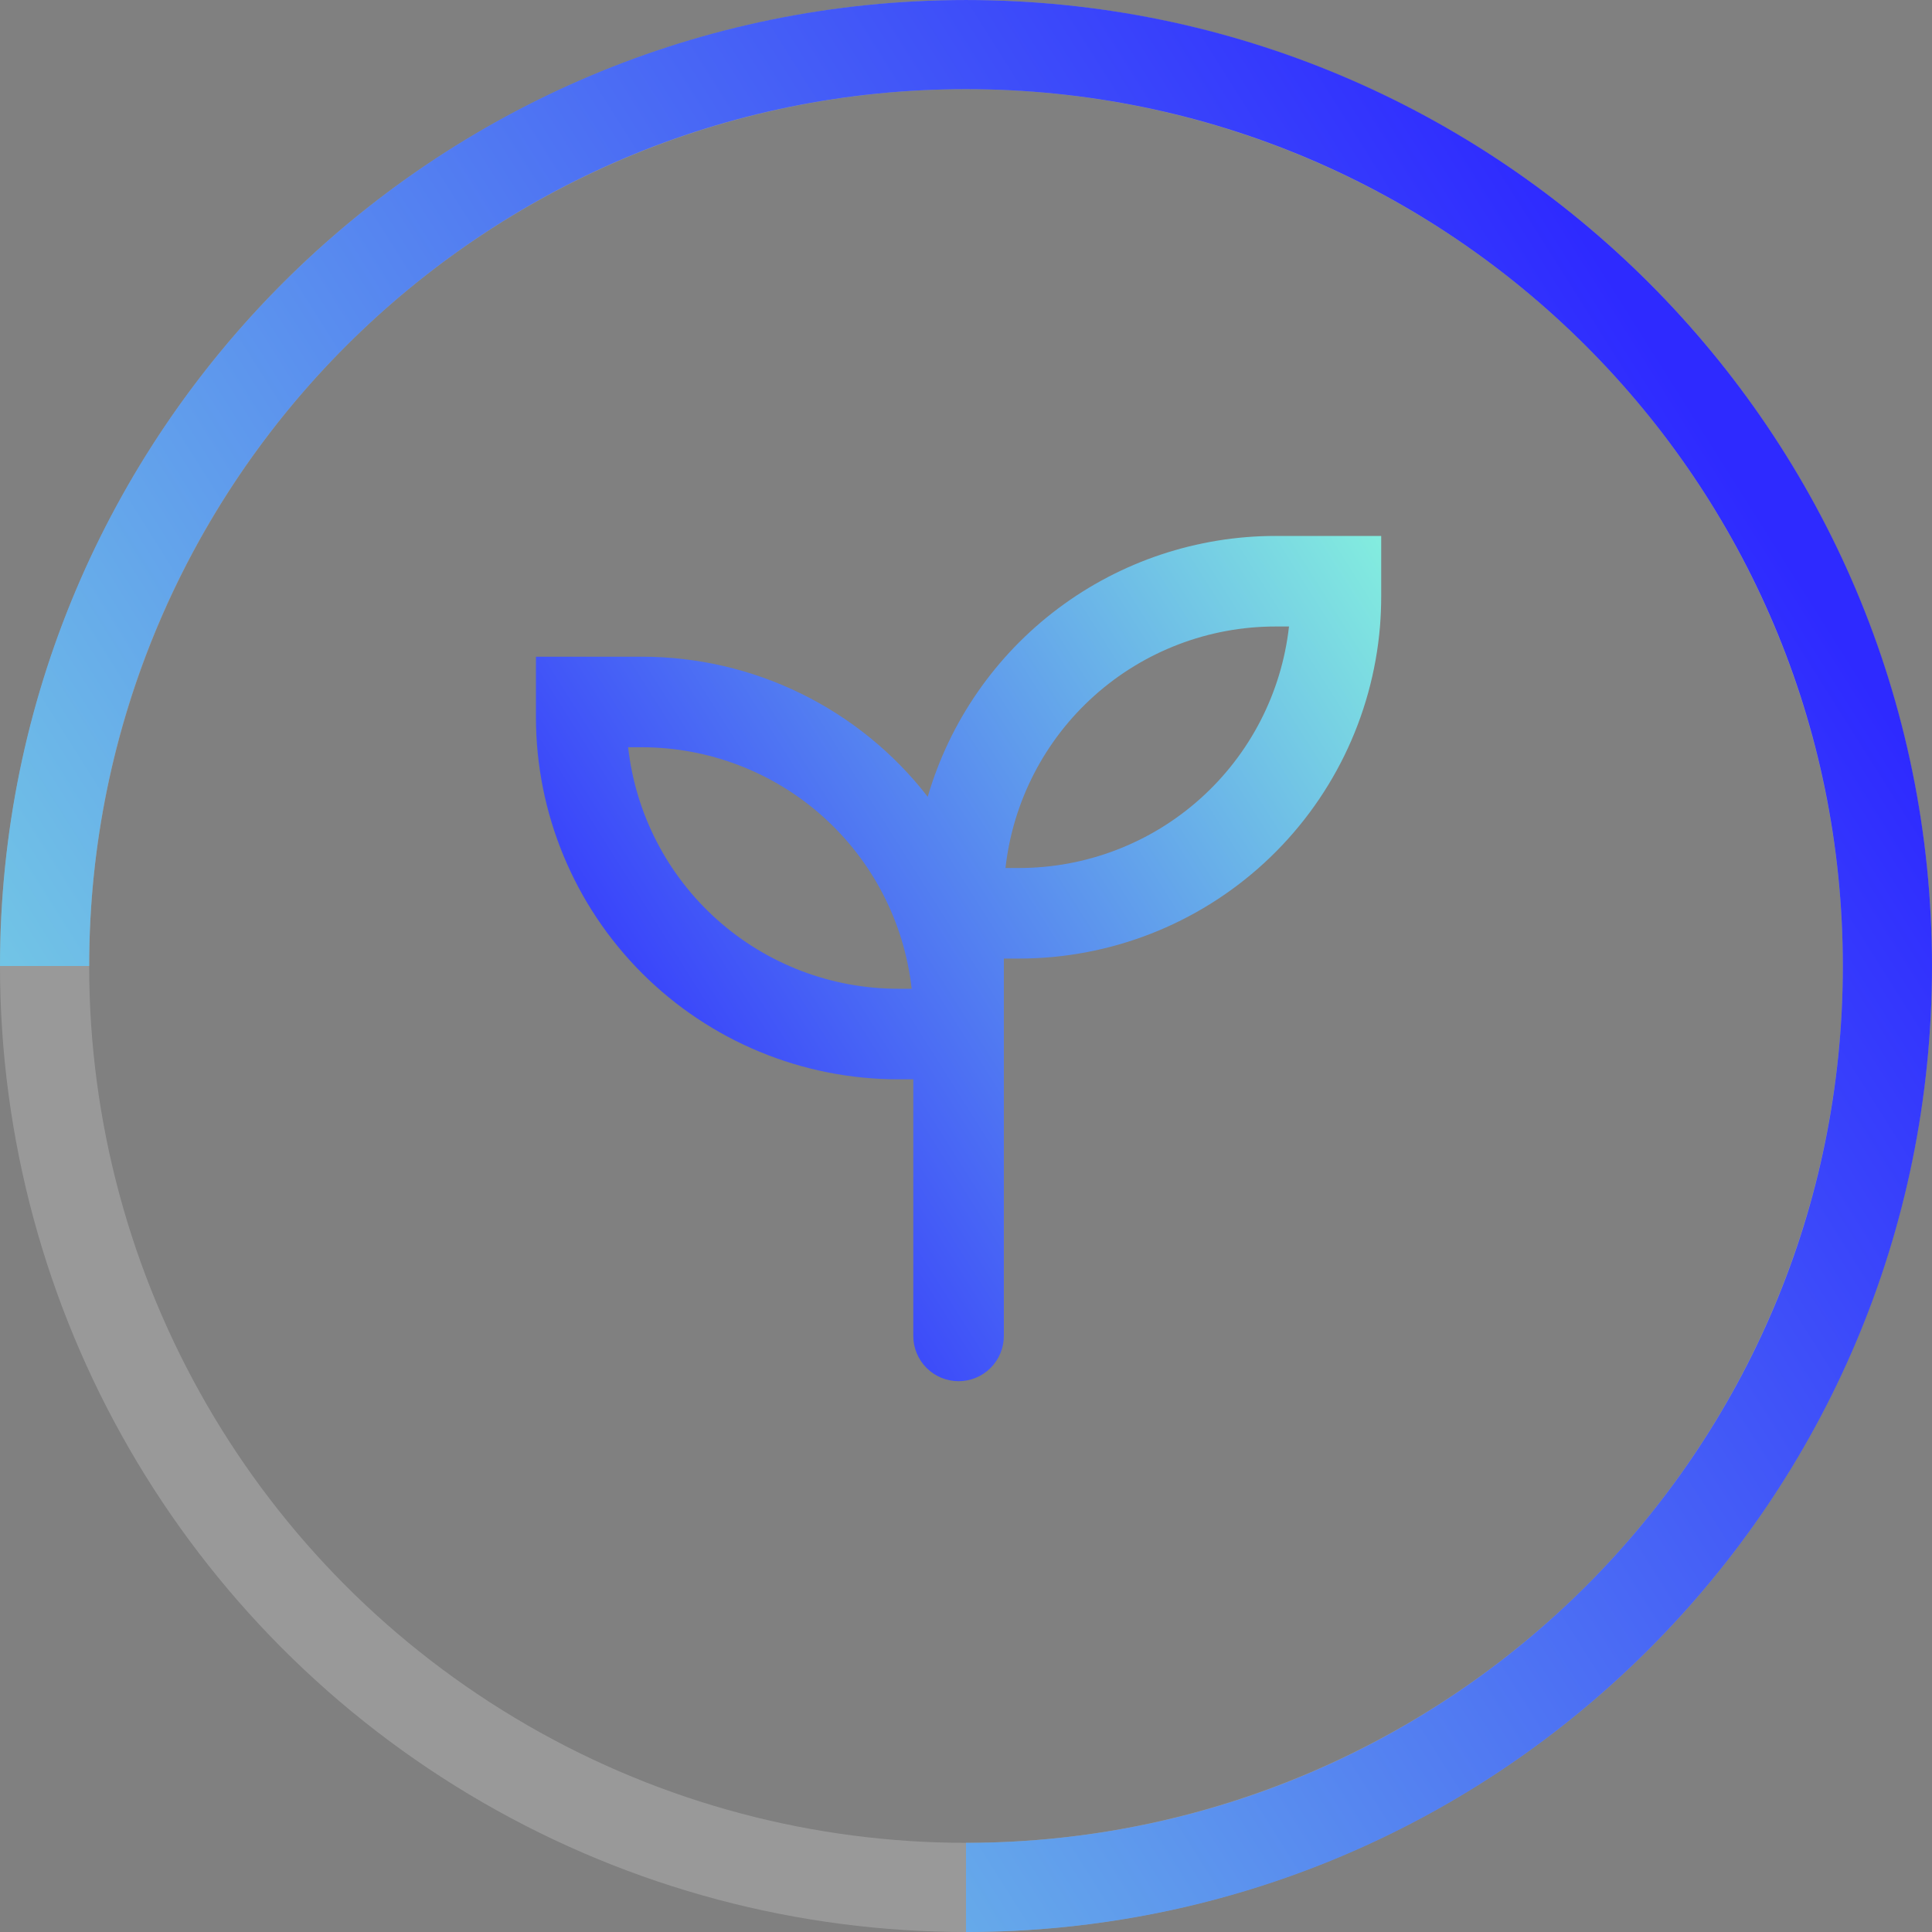
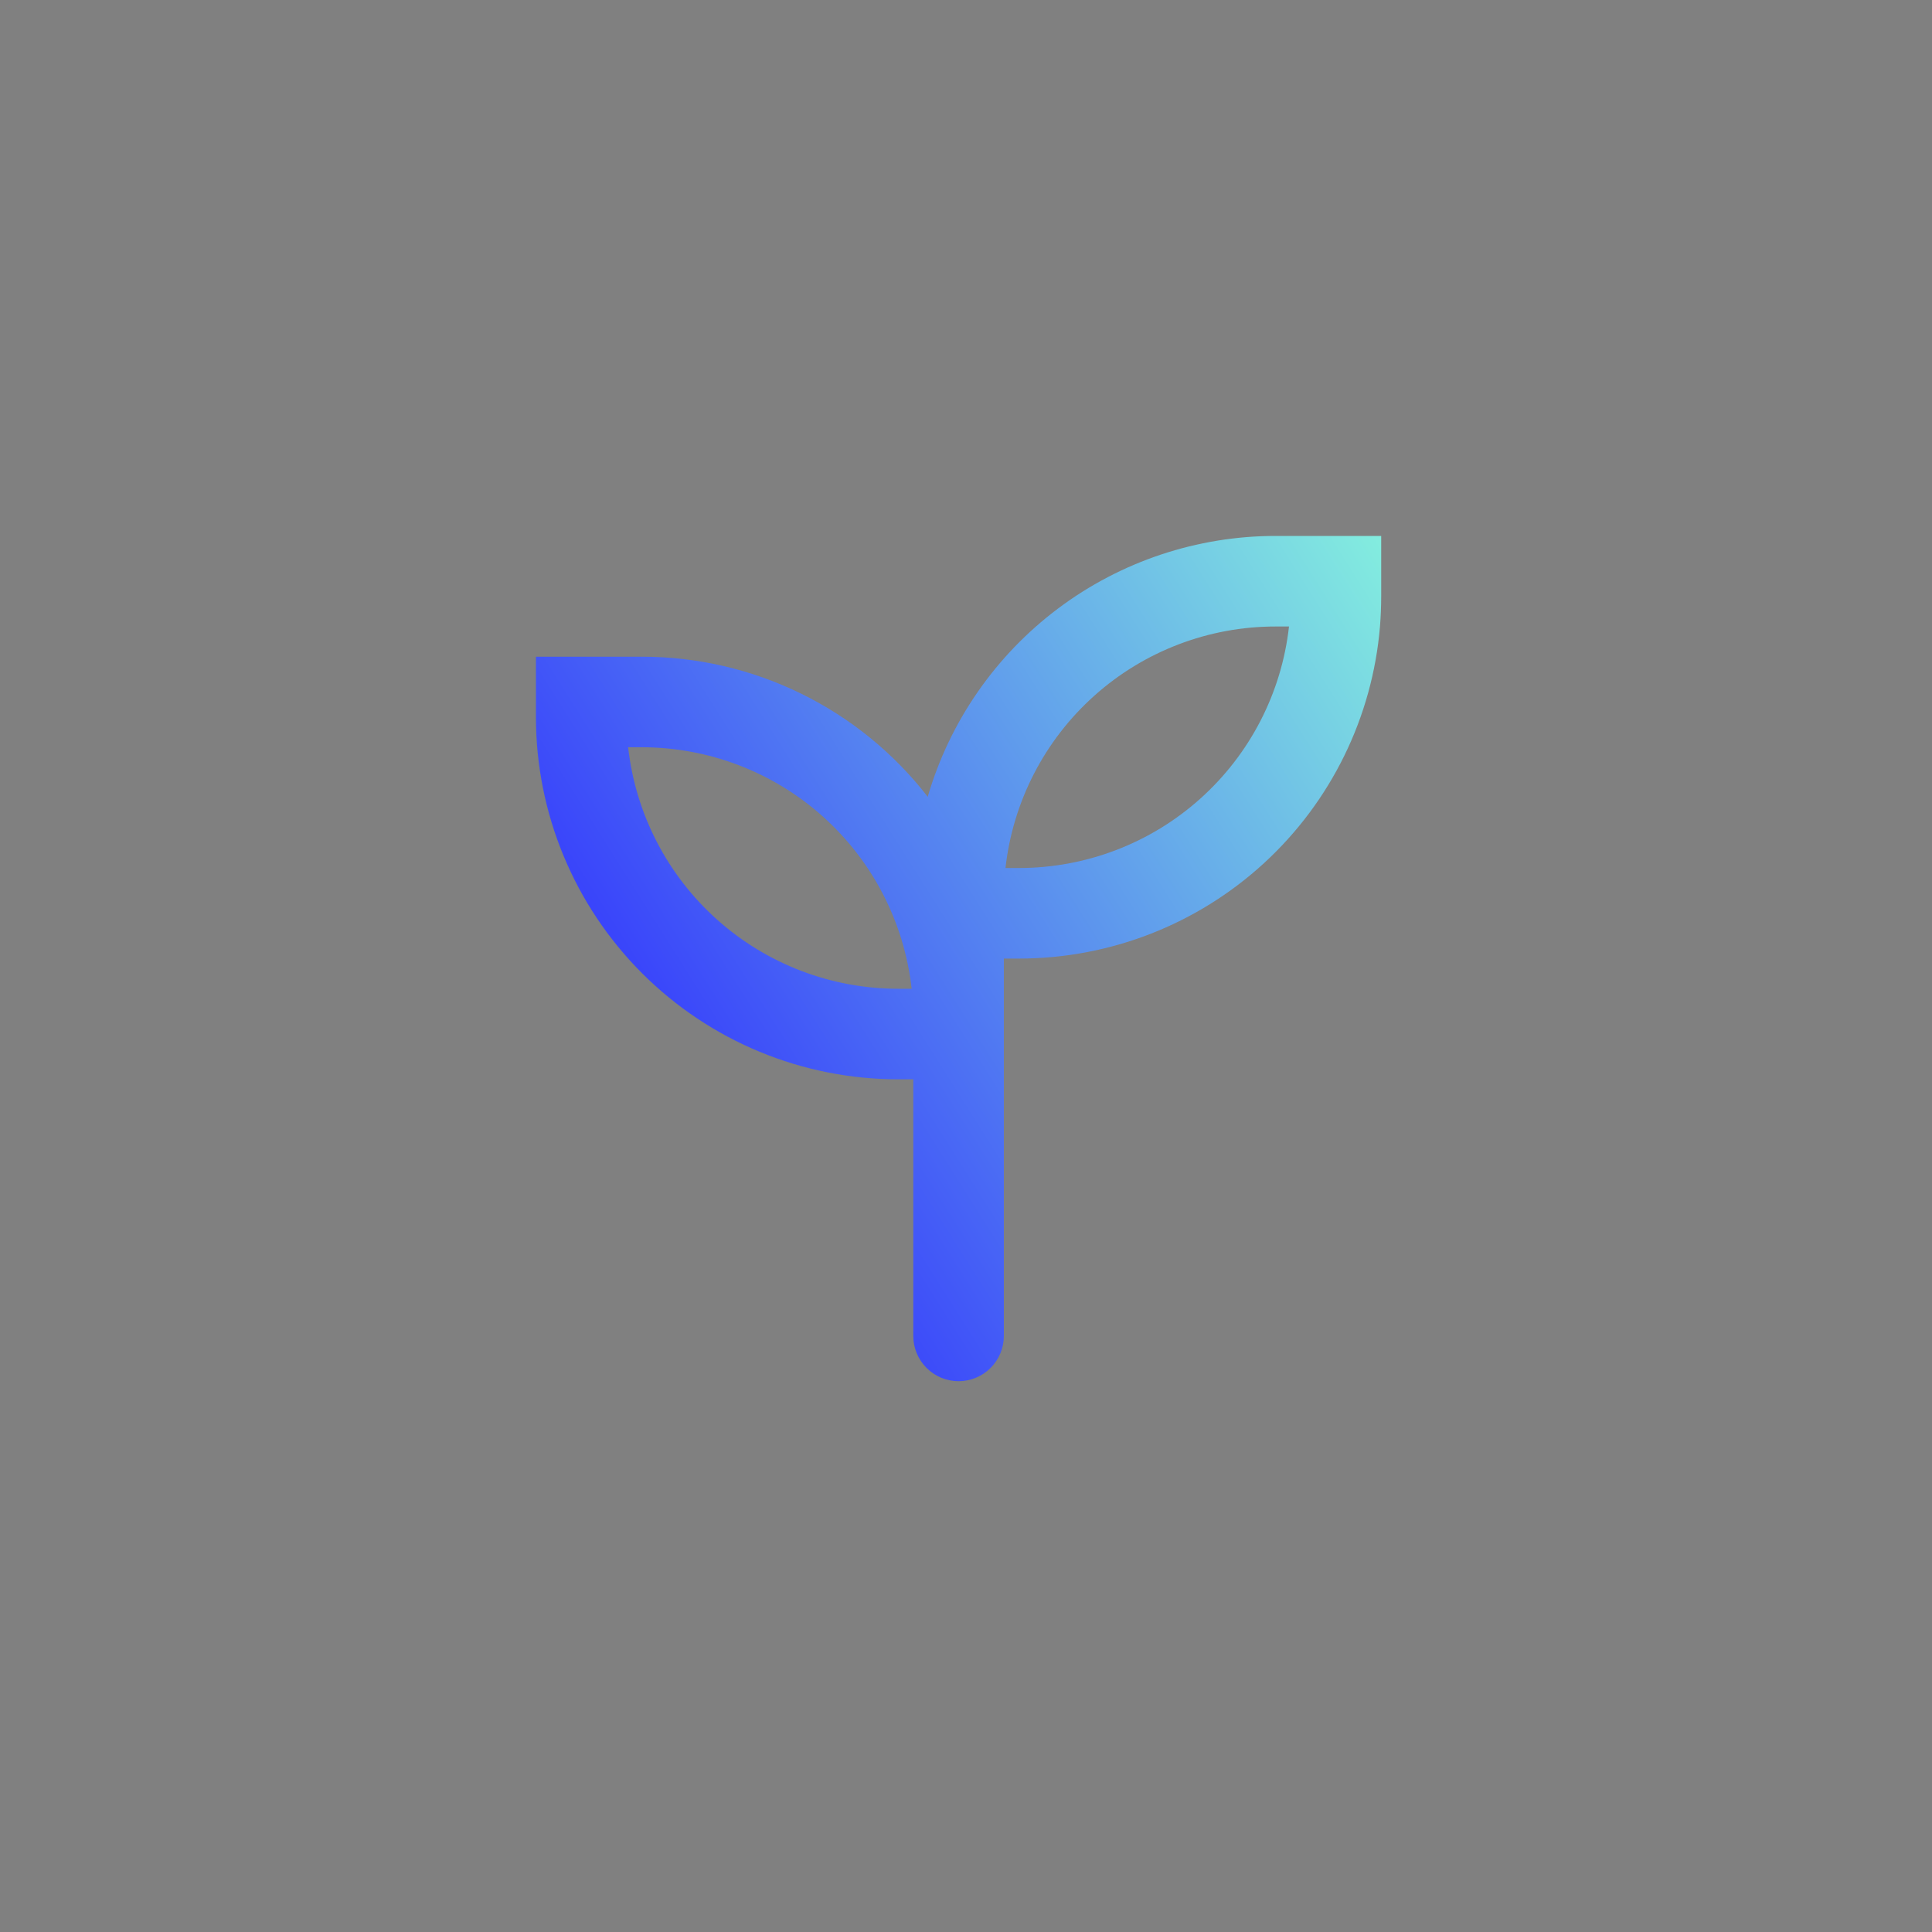
<svg xmlns="http://www.w3.org/2000/svg" width="130" height="130" viewBox="0 0 130 130" fill="none">
  <rect x="0" y="0" width="130" height="130" fill="#808080" stroke="none" />
-   <circle opacity="0.2" cx="65" cy="65" r="62" stroke="white" stroke-width="6" />
-   <path d="M3 65.001C3 30.759 30.758 3.001 65 3.001C99.242 3.001 127 30.759 127 65.001C127 99.243 99.242 127.001 65 127.001" stroke="url(#paint0_linear_6537_10337)" stroke-width="6" />
  <path fill-rule="evenodd" clip-rule="evenodd" d="M92.856 42.156C92.91 41.48 92.937 40.803 92.938 40.125V36.062H85.828C80.554 36.064 75.422 37.775 71.203 40.939C66.983 44.103 63.903 48.55 62.424 53.612C60.148 50.676 57.229 48.3 53.892 46.666C50.554 45.032 46.888 44.184 43.172 44.188H36.062V48.25C36.062 54.715 38.631 60.914 43.202 65.486C47.773 70.057 53.973 72.625 60.438 72.625H61.453V89.891C61.453 90.699 61.774 91.474 62.346 92.045C62.917 92.617 63.692 92.938 64.5 92.938C65.308 92.938 66.083 92.617 66.654 92.045C67.226 91.474 67.547 90.699 67.547 89.891V64.5H68.562C74.676 64.501 80.567 62.204 85.067 58.066C89.567 53.927 92.347 48.249 92.856 42.156ZM67.657 58.406C68.156 53.937 70.286 49.808 73.638 46.81C76.991 43.812 81.331 42.155 85.828 42.156H86.734C86.234 46.626 84.105 50.754 80.752 53.752C77.4 56.75 73.06 58.407 68.562 58.406H67.657ZM43.172 50.281C47.669 50.28 52.009 51.937 55.362 54.935C58.714 57.933 60.844 62.062 61.343 66.531H60.438C55.94 66.532 51.6 64.875 48.248 61.877C44.895 58.879 42.766 54.751 42.266 50.281H43.172Z" fill="url(#paint1_linear_6537_10337)" />
  <defs>
    <linearGradient id="paint0_linear_6537_10337" x1="57.044" y1="-62.757" x2="-74.294" y2="20.159" gradientUnits="userSpaceOnUse">
      <stop stop-color="#2E2AFF" />
      <stop offset="1" stop-color="#88F8DD" />
    </linearGradient>
    <linearGradient id="paint1_linear_6537_10337" x1="68.149" y1="123.098" x2="128.39" y2="85.068" gradientUnits="userSpaceOnUse">
      <stop stop-color="#2E2AFF" />
      <stop offset="1" stop-color="#88F8DD" />
    </linearGradient>
  </defs>
</svg>